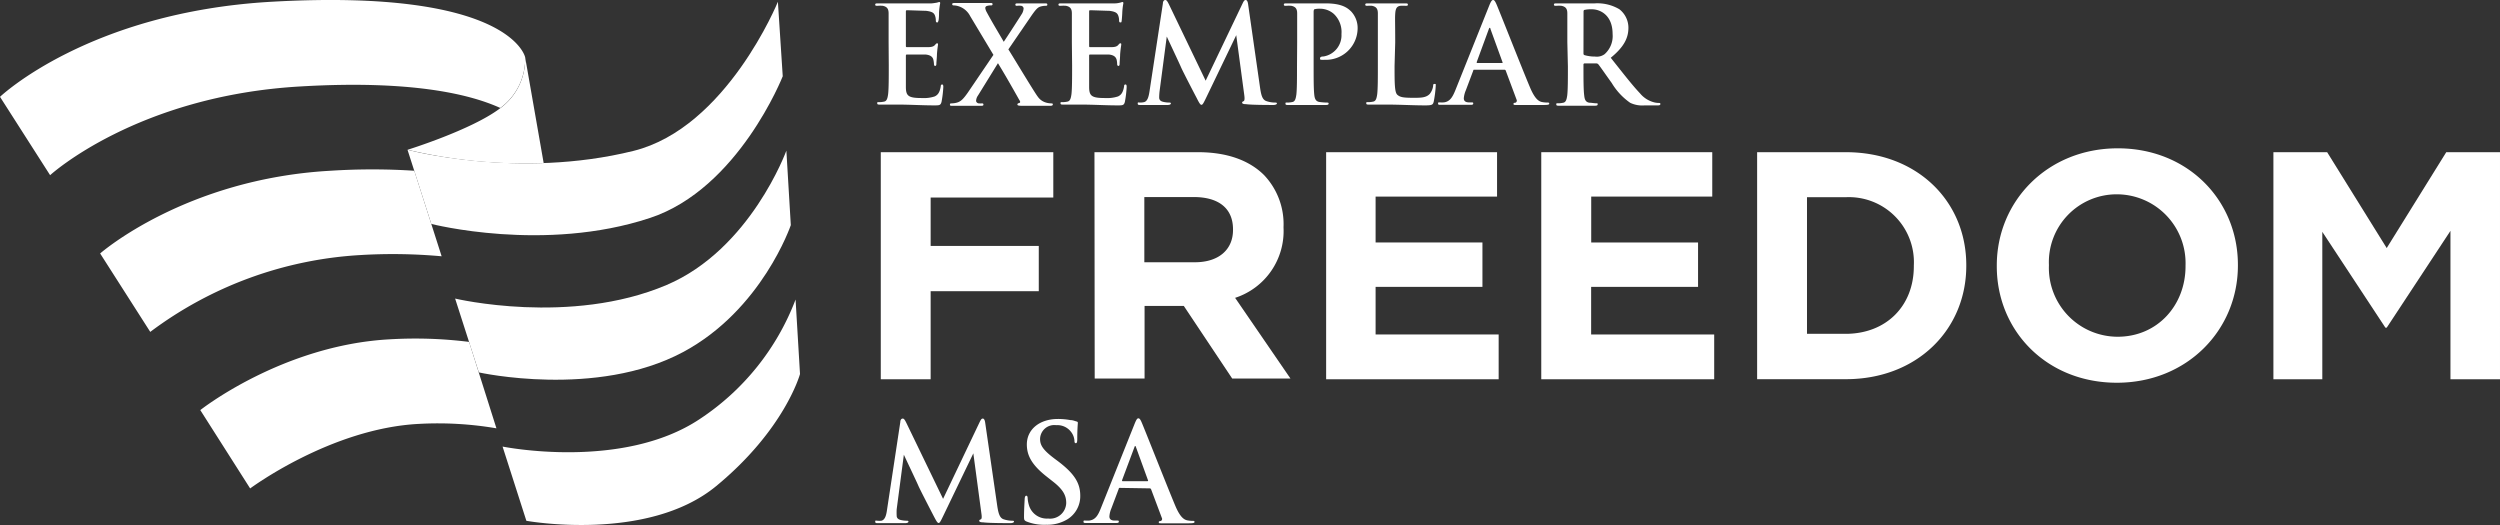
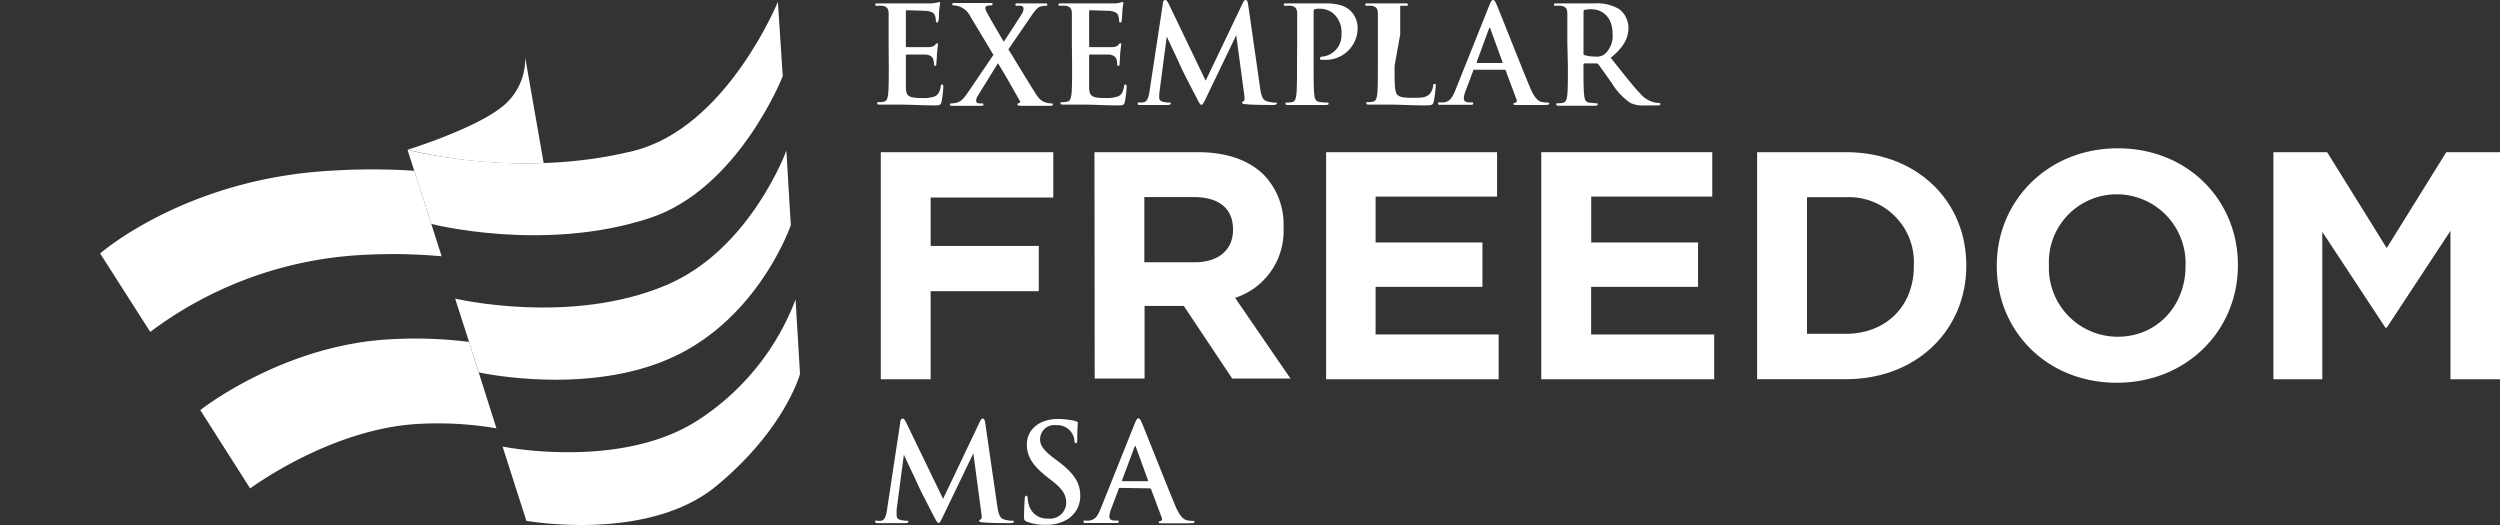
<svg xmlns="http://www.w3.org/2000/svg" viewBox="0 0 309.81 65.06">
  <rect x="0" y="0" width="309.81" height="65.06" fill="#333333" stroke="none" />
  <defs>
    <style>.cls-1{fill:#fff;}</style>
  </defs>
  <g id="Layer_2" data-name="Layer 2">
    <g id="Layer_1-2" data-name="Layer 1">
      <path class="cls-1" d="M110.12,5.22c0-2.55,0-3,0-3.55s-.17-.83-.72-.95a3.73,3.73,0,0,0-.65,0c-.19,0-.29,0-.29-.15s.12-.15.37-.15c.77,0,1.54,0,2.41,0,.53,0,3.86,0,4.18,0a6.49,6.49,0,0,0,.72-.1,1.19,1.19,0,0,1,.27-.07c.08,0,.1.07.1.15a9.74,9.74,0,0,0-.14,1.09c0,.17,0,.9-.08,1.1s-.05.19-.17.19-.15-.1-.15-.3a1.77,1.77,0,0,0-.1-.54c-.12-.3-.28-.5-1.12-.6-.28,0-2-.07-2.37-.07-.09,0-.12.05-.12.17V5.65c0,.12,0,.19.12.19.36,0,2.29,0,2.67,0s.65-.08.8-.25.19-.22.27-.22.12,0,.12.14-.07.37-.13,1.22c0,.33-.07,1-.07,1.12s0,.32-.15.32-.15-.19-.15-.27a3.59,3.59,0,0,0-.07-.49c-.08-.33-.32-.58-.94-.65-.31,0-2,0-2.37,0-.08,0-.1.07-.1.17V8.16c0,.57,0,2.11,0,2.59,0,1.15.3,1.4,2,1.4a4.27,4.27,0,0,0,1.57-.2c.43-.2.63-.55.75-1.23,0-.19.07-.25.18-.25s.14.13.14.3a13.57,13.57,0,0,1-.22,1.85c-.12.44-.27.44-.9.44-1.49,0-3-.1-4.63-.1-.67,0-1.36,0-2.11,0-.22,0-.33,0-.33-.17s.06-.13.26-.13a2.91,2.91,0,0,0,.6-.07c.34-.07.42-.44.49-.92.08-.7.08-2,.08-3.56Z" />
      <path class="cls-1" d="M123.11,6.8,120.23,2A2.45,2.45,0,0,0,118.84.79a2.27,2.27,0,0,0-.7-.12A.15.15,0,0,1,118,.5c0-.1.12-.13.34-.13.4,0,1.75,0,2.54,0,.23,0,1.17,0,1.79,0,.23,0,.33,0,.33.15s-.1.15-.25.15a1.55,1.55,0,0,0-.45.07.27.27,0,0,0-.2.26,1.35,1.35,0,0,0,.17.49c.72,1.34,1.47,2.56,2.12,3.69.49-.73,2-3.06,2.28-3.52a1.52,1.52,0,0,0,.18-.64.37.37,0,0,0-.29-.3,2,2,0,0,0-.53,0c-.1,0-.2,0-.2-.15s.12-.15.35-.15c.65,0,1.35,0,1.67,0s1,0,1.64,0c.18,0,.3,0,.3.15s-.1.15-.27.15a2.19,2.19,0,0,0-.6.1c-.38.1-.72.57-1.22,1.3l-2.74,4c.53.82,3.24,5.35,3.66,5.88a1.85,1.85,0,0,0,1,.71,2.37,2.37,0,0,0,.64.1c.11,0,.21,0,.21.13s-.13.17-.31.17c-.91,0-2.23,0-3.52,0-.43,0-.56-.05-.56-.16s.08-.15.23-.19.15-.16,0-.38c-.92-1.64-1.87-3.3-2.64-4.55l-2.47,4a1.25,1.25,0,0,0-.24.7.38.38,0,0,0,.32.28,2.13,2.13,0,0,0,.39,0c.1,0,.2,0,.2.15s-.12.15-.34.15c-.4,0-1.45,0-1.87,0s-1.14,0-1.69,0c-.17,0-.25,0-.25-.15s.1-.15.23-.15a2.52,2.52,0,0,0,.62-.09c.49-.13.81-.45,1.37-1.25Z" />
      <path class="cls-1" d="M132.83,5.22c0-2.55,0-3,0-3.55s-.17-.83-.72-.95a3.82,3.82,0,0,0-.65,0c-.19,0-.29,0-.29-.15s.12-.15.37-.15c.77,0,1.54,0,2.41,0,.53,0,3.86,0,4.18,0s.58-.07.72-.1a1.25,1.25,0,0,1,.26-.07c.09,0,.1.07.1.15s-.08.32-.13,1.09c0,.17-.05.9-.08,1.1s-.05.19-.17.19-.15-.1-.15-.3a1.77,1.77,0,0,0-.1-.54c-.12-.3-.29-.5-1.12-.6-.29,0-2-.07-2.38-.07-.08,0-.11.05-.11.17V5.65c0,.12,0,.19.11.19.37,0,2.29,0,2.68,0s.65-.08.8-.25.19-.22.27-.22.12,0,.12.14-.07.37-.14,1.22c0,.33-.06,1-.06,1.12s0,.32-.15.32-.16-.19-.16-.27a2.41,2.41,0,0,0-.06-.49c-.09-.33-.32-.58-.94-.65-.32,0-2,0-2.37,0-.09,0-.1.07-.1.17V8.16c0,.57,0,2.11,0,2.59,0,1.15.3,1.4,2,1.4a4.3,4.3,0,0,0,1.58-.2c.43-.2.63-.55.75-1.23,0-.19.06-.25.18-.25s.14.13.14.3a13.57,13.57,0,0,1-.22,1.85c-.12.44-.27.44-.9.44-1.49,0-3-.1-4.64-.1-.66,0-1.35,0-2.1,0-.22,0-.34,0-.34-.17s.07-.13.27-.13a2.91,2.91,0,0,0,.6-.07c.34-.07.42-.44.49-.92.08-.7.08-2,.08-3.56Z" />
      <path class="cls-1" d="M156.15,10.85c.15,1.05.32,1.54.82,1.69a3.36,3.36,0,0,0,1,.17c.15,0,.27,0,.27.11s-.2.19-.43.19c-.42,0-2.73,0-3.4-.1-.38,0-.48-.09-.48-.19s.07-.13.18-.18.15-.25.09-.72l-1-7.46-3.7,7.69c-.38.79-.47.94-.62.94s-.32-.33-.58-.84c-.4-.76-1.73-3.32-1.93-3.79s-1.2-2.58-1.78-3.83l-.89,6.77a7.45,7.45,0,0,0-.05.79c0,.32.22.47.5.53a3.15,3.15,0,0,0,.7.09c.14,0,.25,0,.25.11s-.15.19-.4.19c-.7,0-1.45,0-1.75,0s-1.12,0-1.66,0c-.17,0-.3,0-.3-.19s.1-.11.27-.11a2.16,2.16,0,0,0,.5-.05c.47-.1.6-.76.69-1.32L144.11.43c0-.28.15-.43.29-.43s.23.08.45.52L149.41,10,154,.4c.13-.27.22-.4.37-.4s.25.17.3.52Z" />
      <path class="cls-1" d="M160.75,5.22c0-2.55,0-3,0-3.55s-.17-.83-.72-.95a3.73,3.73,0,0,0-.65,0c-.18,0-.28,0-.28-.15s.11-.15.36-.15c.89,0,1.94,0,2.41,0,.69,0,1.66,0,2.43,0,2.09,0,2.75.63,3.14,1a3,3,0,0,1,.8,2.19,3.93,3.93,0,0,1-4.11,3.8,2.06,2.06,0,0,1-.35,0c-.09,0-.2,0-.2-.15S163.66,7,164,7a2.66,2.66,0,0,0,2.24-2.78,3.09,3.09,0,0,0-.94-2.49,2.6,2.6,0,0,0-1.72-.65,2.51,2.51,0,0,0-.66.06c-.08,0-.13.14-.13.32V8.16c0,1.54,0,2.86.08,3.58.05.46.16.83.66.9a7.69,7.69,0,0,0,.85.07c.18,0,.27,0,.27.13s-.14.17-.32.17c-1.1,0-2.16,0-2.59,0s-1.44,0-2.11,0c-.22,0-.33,0-.33-.17s.06-.13.26-.13a2.93,2.93,0,0,0,.61-.07c.33-.07.41-.44.48-.92.08-.7.08-2,.08-3.56Z" />
-       <path class="cls-1" d="M172.82,8.16c0,2.14,0,3.29.35,3.59s.72.37,2,.37c.89,0,1.54,0,2-.47a2,2,0,0,0,.43-1c0-.15,0-.25.19-.25s.13.08.13.28a13.78,13.78,0,0,1-.25,1.93c-.1.36-.18.45-1.05.45-1.54,0-3.08-.1-4.87-.1-.67,0-1.35,0-2.1,0-.22,0-.34,0-.34-.17s.07-.13.27-.13a2.91,2.91,0,0,0,.6-.07c.34-.07.42-.44.49-.92.08-.7.08-2,.08-3.56V5.22c0-2.55,0-3,0-3.55s-.17-.83-.72-.95a2.79,2.79,0,0,0-.55,0c-.19,0-.29,0-.29-.15s.12-.15.37-.15c.78,0,1.84,0,2.29,0s1.62,0,2.27,0c.24,0,.35,0,.35.15s-.1.15-.3.15a5,5,0,0,0-.65,0c-.45.08-.58.37-.62,1s0,1,0,3.55Z" />
+       <path class="cls-1" d="M172.82,8.16c0,2.14,0,3.29.35,3.59s.72.37,2,.37c.89,0,1.54,0,2-.47a2,2,0,0,0,.43-1c0-.15,0-.25.19-.25s.13.08.13.28a13.78,13.78,0,0,1-.25,1.93c-.1.36-.18.45-1.05.45-1.54,0-3.08-.1-4.87-.1-.67,0-1.35,0-2.1,0-.22,0-.34,0-.34-.17s.07-.13.27-.13a2.91,2.91,0,0,0,.6-.07c.34-.07.42-.44.49-.92.08-.7.08-2,.08-3.56V5.22c0-2.55,0-3,0-3.55s-.17-.83-.72-.95a2.79,2.79,0,0,0-.55,0c-.19,0-.29,0-.29-.15s.12-.15.37-.15c.78,0,1.84,0,2.29,0s1.62,0,2.27,0c.24,0,.35,0,.35.15s-.1.15-.3.15a5,5,0,0,0-.65,0s0,1,0,3.55Z" />
      <path class="cls-1" d="M182.71,8.64c-.09,0-.12,0-.15.14l-.9,2.39a3.26,3.26,0,0,0-.26,1c0,.3.15.52.67.52h.25c.2,0,.25,0,.25.13s-.1.17-.28.17c-.54,0-1.25,0-1.77,0-.19,0-1.11,0-2,0-.21,0-.31,0-.31-.17s.1-.13.23-.13a3.89,3.89,0,0,0,.49,0c.76-.1,1.08-.67,1.42-1.5L184.56.67c.2-.49.32-.67.47-.67s.25.15.42.53c.4.92,3.08,7.75,4.15,10.29.63,1.5,1.12,1.74,1.47,1.82a3.68,3.68,0,0,0,.7.07c.13,0,.22,0,.22.13s-.15.17-.77.17-1.94,0-3.28,0c-.3,0-.38,0-.38-.13s.06-.13.23-.15a.27.27,0,0,0,.15-.38L186.6,8.76a.16.16,0,0,0-.16-.12Zm3.41-.83c.08,0,.1,0,.08-.1l-1.5-4.13c0-.15-.12-.2-.19,0L183,7.69c0,.07,0,.12.06.12Z" />
      <path class="cls-1" d="M194.23,5.22c0-2.55,0-3,0-3.55s-.17-.83-.72-.95a3.73,3.73,0,0,0-.65,0c-.19,0-.29,0-.29-.15s.12-.15.37-.15c.89,0,1.94,0,2.29,0,.57,0,1.84,0,2.36,0a5.37,5.37,0,0,1,3.08.72,2.9,2.9,0,0,1,1.13,2.29c0,1.23-.5,2.35-2.19,3.73,1.49,1.87,2.64,3.37,3.63,4.41a3.34,3.34,0,0,0,1.86,1.14,2.91,2.91,0,0,0,.46.05c.14,0,.2,0,.2.13s-.11.17-.31.17h-1.64a3.45,3.45,0,0,1-1.79-.32,8,8,0,0,1-2.29-2.46c-.67-.92-1.44-2.05-1.66-2.31a.34.34,0,0,0-.3-.11l-1.4,0a.13.13,0,0,0-.14.14v.23c0,1.56,0,2.88.09,3.58.05.48.15.85.65.92.25,0,.62.07.82.07s.2,0,.2.13-.12.17-.33.17c-1,0-2.21,0-2.46,0s-1.37,0-2,0c-.22,0-.34,0-.34-.17s.07-.13.27-.13a2.91,2.91,0,0,0,.6-.07c.34-.07.42-.44.49-.92.08-.7.08-2,.08-3.56Zm2,1.32c0,.18,0,.25.16.3a4.64,4.64,0,0,0,1.27.17,1.63,1.63,0,0,0,1.18-.29,3,3,0,0,0,1-2.51c0-2.37-1.57-3.06-2.56-3.06a3.53,3.53,0,0,0-.88.07c-.12,0-.16.1-.16.23Z" />
      <path class="cls-1" d="M109.15,18.86h21.38v5.62h-15.2v6h13.4v5.61h-13.4V47h-6.18Z" />
      <path class="cls-1" d="M135.63,18.86h12.84c3.57,0,6.34,1,8.19,2.85a8.82,8.82,0,0,1,2.4,6.42v.08a8.7,8.7,0,0,1-6,8.7l6.86,10h-7.22l-6-9h-4.86v9h-6.18ZM148.07,32.5c3,0,4.73-1.6,4.73-4v-.08c0-2.65-1.84-4-4.85-4h-6.14V32.5Z" />
      <path class="cls-1" d="M164.34,18.86h21.18v5.5H170.47v5.69h13.24v5.5H170.47v5.9h15.25V47H164.34Z" />
      <path class="cls-1" d="M191,18.86h21.19v5.5h-15v5.69h13.24v5.5H197.18v5.9h15.25V47H191Z" />
      <path class="cls-1" d="M217.75,18.86h11c8.82,0,14.92,6.06,14.92,14v.08c0,7.91-6.1,14.05-14.92,14.05h-11Zm6.18,5.58V41.37h4.78c5,0,8.46-3.41,8.46-8.39V32.9a8.06,8.06,0,0,0-8.46-8.46Z" />
      <path class="cls-1" d="M247.45,33V32.9c0-8,6.3-14.52,15-14.52s14.88,6.46,14.88,14.44v.08c0,8-6.3,14.53-15,14.53S247.45,41,247.45,33Zm23.39,0V32.9a8.53,8.53,0,0,0-8.5-8.82,8.4,8.4,0,0,0-8.43,8.74v.08a8.53,8.53,0,0,0,8.51,8.83C267.39,41.73,270.84,37.8,270.84,33Z" />
      <path class="cls-1" d="M281.73,18.86h6.66l7.38,11.88,7.38-11.88h6.66V47h-6.14V28.61l-7.9,12h-.16l-7.82-11.88V47h-6.06Z" />
      <path class="cls-1" d="M123.58,62.67c.15,1,.32,1.54.82,1.69a3.41,3.41,0,0,0,1,.17c.15,0,.26,0,.26.11s-.2.19-.43.19c-.42,0-2.72,0-3.39-.1-.39,0-.49-.09-.49-.19s.07-.13.19-.18.15-.25.08-.72l-1-7.46-3.7,7.69c-.38.79-.46.94-.61.94s-.32-.33-.59-.84c-.4-.77-1.72-3.32-1.92-3.79s-1.21-2.58-1.79-3.83l-.89,6.77a7.45,7.45,0,0,0,0,.79c0,.31.22.46.5.53a3.16,3.16,0,0,0,.71.09c.13,0,.25,0,.25.11s-.15.19-.4.19c-.71,0-1.46,0-1.76,0s-1.12,0-1.65,0c-.17,0-.31,0-.31-.19s.1-.11.27-.11a2.11,2.11,0,0,0,.5,0c.47-.11.61-.76.69-1.33l1.65-10.9c0-.28.15-.43.29-.43s.23.08.45.52l4.56,9.43,4.55-9.55c.14-.27.22-.4.37-.4s.25.17.3.52Z" />
      <path class="cls-1" d="M127.22,64.63c-.27-.12-.32-.2-.32-.57,0-.92.07-1.93.08-2.19s.07-.44.2-.44.17.15.17.29a3.72,3.72,0,0,0,.15.85,2.31,2.31,0,0,0,2.39,1.69,2,2,0,0,0,2.24-1.91c0-.82-.25-1.59-1.64-2.67l-.76-.6c-1.84-1.44-2.48-2.61-2.48-4,0-1.84,1.54-3.16,3.86-3.16a8.62,8.62,0,0,1,1.54.14c.29,0,.5.1.69.15s.23.08.23.2-.07.7-.07,2c0,.37-.05.51-.18.51s-.17-.11-.17-.31a2,2,0,0,0-.43-1.1,2.12,2.12,0,0,0-1.83-.82,1.76,1.76,0,0,0-2,1.72c0,.77.38,1.36,1.77,2.41l.47.35c2,1.52,2.74,2.68,2.74,4.27a3.36,3.36,0,0,1-1.57,2.9,4.82,4.82,0,0,1-2.66.69A5.91,5.91,0,0,1,127.22,64.63Z" />
      <path class="cls-1" d="M138.78,60.46c-.08,0-.12,0-.15.14l-.9,2.39a3.18,3.18,0,0,0-.25,1c0,.3.15.52.67.52h.25c.2,0,.25,0,.25.13s-.1.17-.29.17c-.53,0-1.25,0-1.77,0-.18,0-1.1,0-2,0-.22,0-.32,0-.32-.17s.1-.13.23-.13a3.89,3.89,0,0,0,.49,0c.77-.1,1.09-.67,1.42-1.5l4.2-10.5c.2-.49.31-.67.46-.67s.26.15.42.53c.4.92,3.08,7.74,4.15,10.29.63,1.5,1.12,1.73,1.47,1.82a3.68,3.68,0,0,0,.7.07c.14,0,.22,0,.22.13s-.15.17-.77.17-1.94,0-3.28,0c-.3,0-.38,0-.38-.13s.07-.13.23-.15a.27.27,0,0,0,.15-.39l-1.33-3.54a.18.18,0,0,0-.17-.12Zm3.41-.83c.08,0,.1-.05.08-.1l-1.5-4.13c-.05-.15-.12-.2-.18,0l-1.54,4.11c0,.07,0,.12.06.12Z" />
-       <path class="cls-1" d="M65.08,7.1S63.34-1.47,33.62.22C11,1.51,0,12,0,12l6.21,9.71s10.76-9.86,31.08-11C50.57,9.93,58,11.56,62,13.38A7.56,7.56,0,0,0,65.08,7.1Z" />
      <path class="cls-1" d="M58.13,42.37a53.64,53.64,0,0,0-9.84-.32c-13.3.72-23.47,8.77-23.47,8.77L31,60.53s10-7.45,20.92-8a43.07,43.07,0,0,1,9.6.55Z" />
      <path class="cls-1" d="M51.34,21.16a81,81,0,0,0-10.39,0c-18,1-28.54,10.25-28.54,10.25l6.21,9.72a47.94,47.94,0,0,1,26-9.52,67.19,67.19,0,0,1,10.11.15Z" />
      <path class="cls-1" d="M67.37,20.19,65.08,7.1a7.56,7.56,0,0,1-3.17,6.37c-3.54,2.65-11.4,5.09-11.4,5.09a62.9,62.9,0,0,0,16.84,1.65h0Z" />
      <path class="cls-1" d="M53.45,27.75s14,3.6,27.1-.74C91.52,23.39,97,9.45,97,9.45L96.4.22S90.05,15.84,78.5,18.7c-14.33,3.56-28-.14-28-.14Z" />
      <path class="cls-1" d="M59.34,46.15s14.54,3.24,25.31-2.52C94.44,38.39,98,27.9,98,27.9l-.55-9.23S93,30.91,82.6,35.32C70.66,40.39,56.4,37,56.4,37Z" />
      <path class="cls-1" d="M65.23,64.54s15,2.72,23.52-4.3S99.14,46.35,99.14,46.35l-.55-9.23A30.86,30.86,0,0,1,86.7,51.94c-9.62,6.4-24.42,3.4-24.42,3.4Z" />
    </g>
  </g>
</svg>